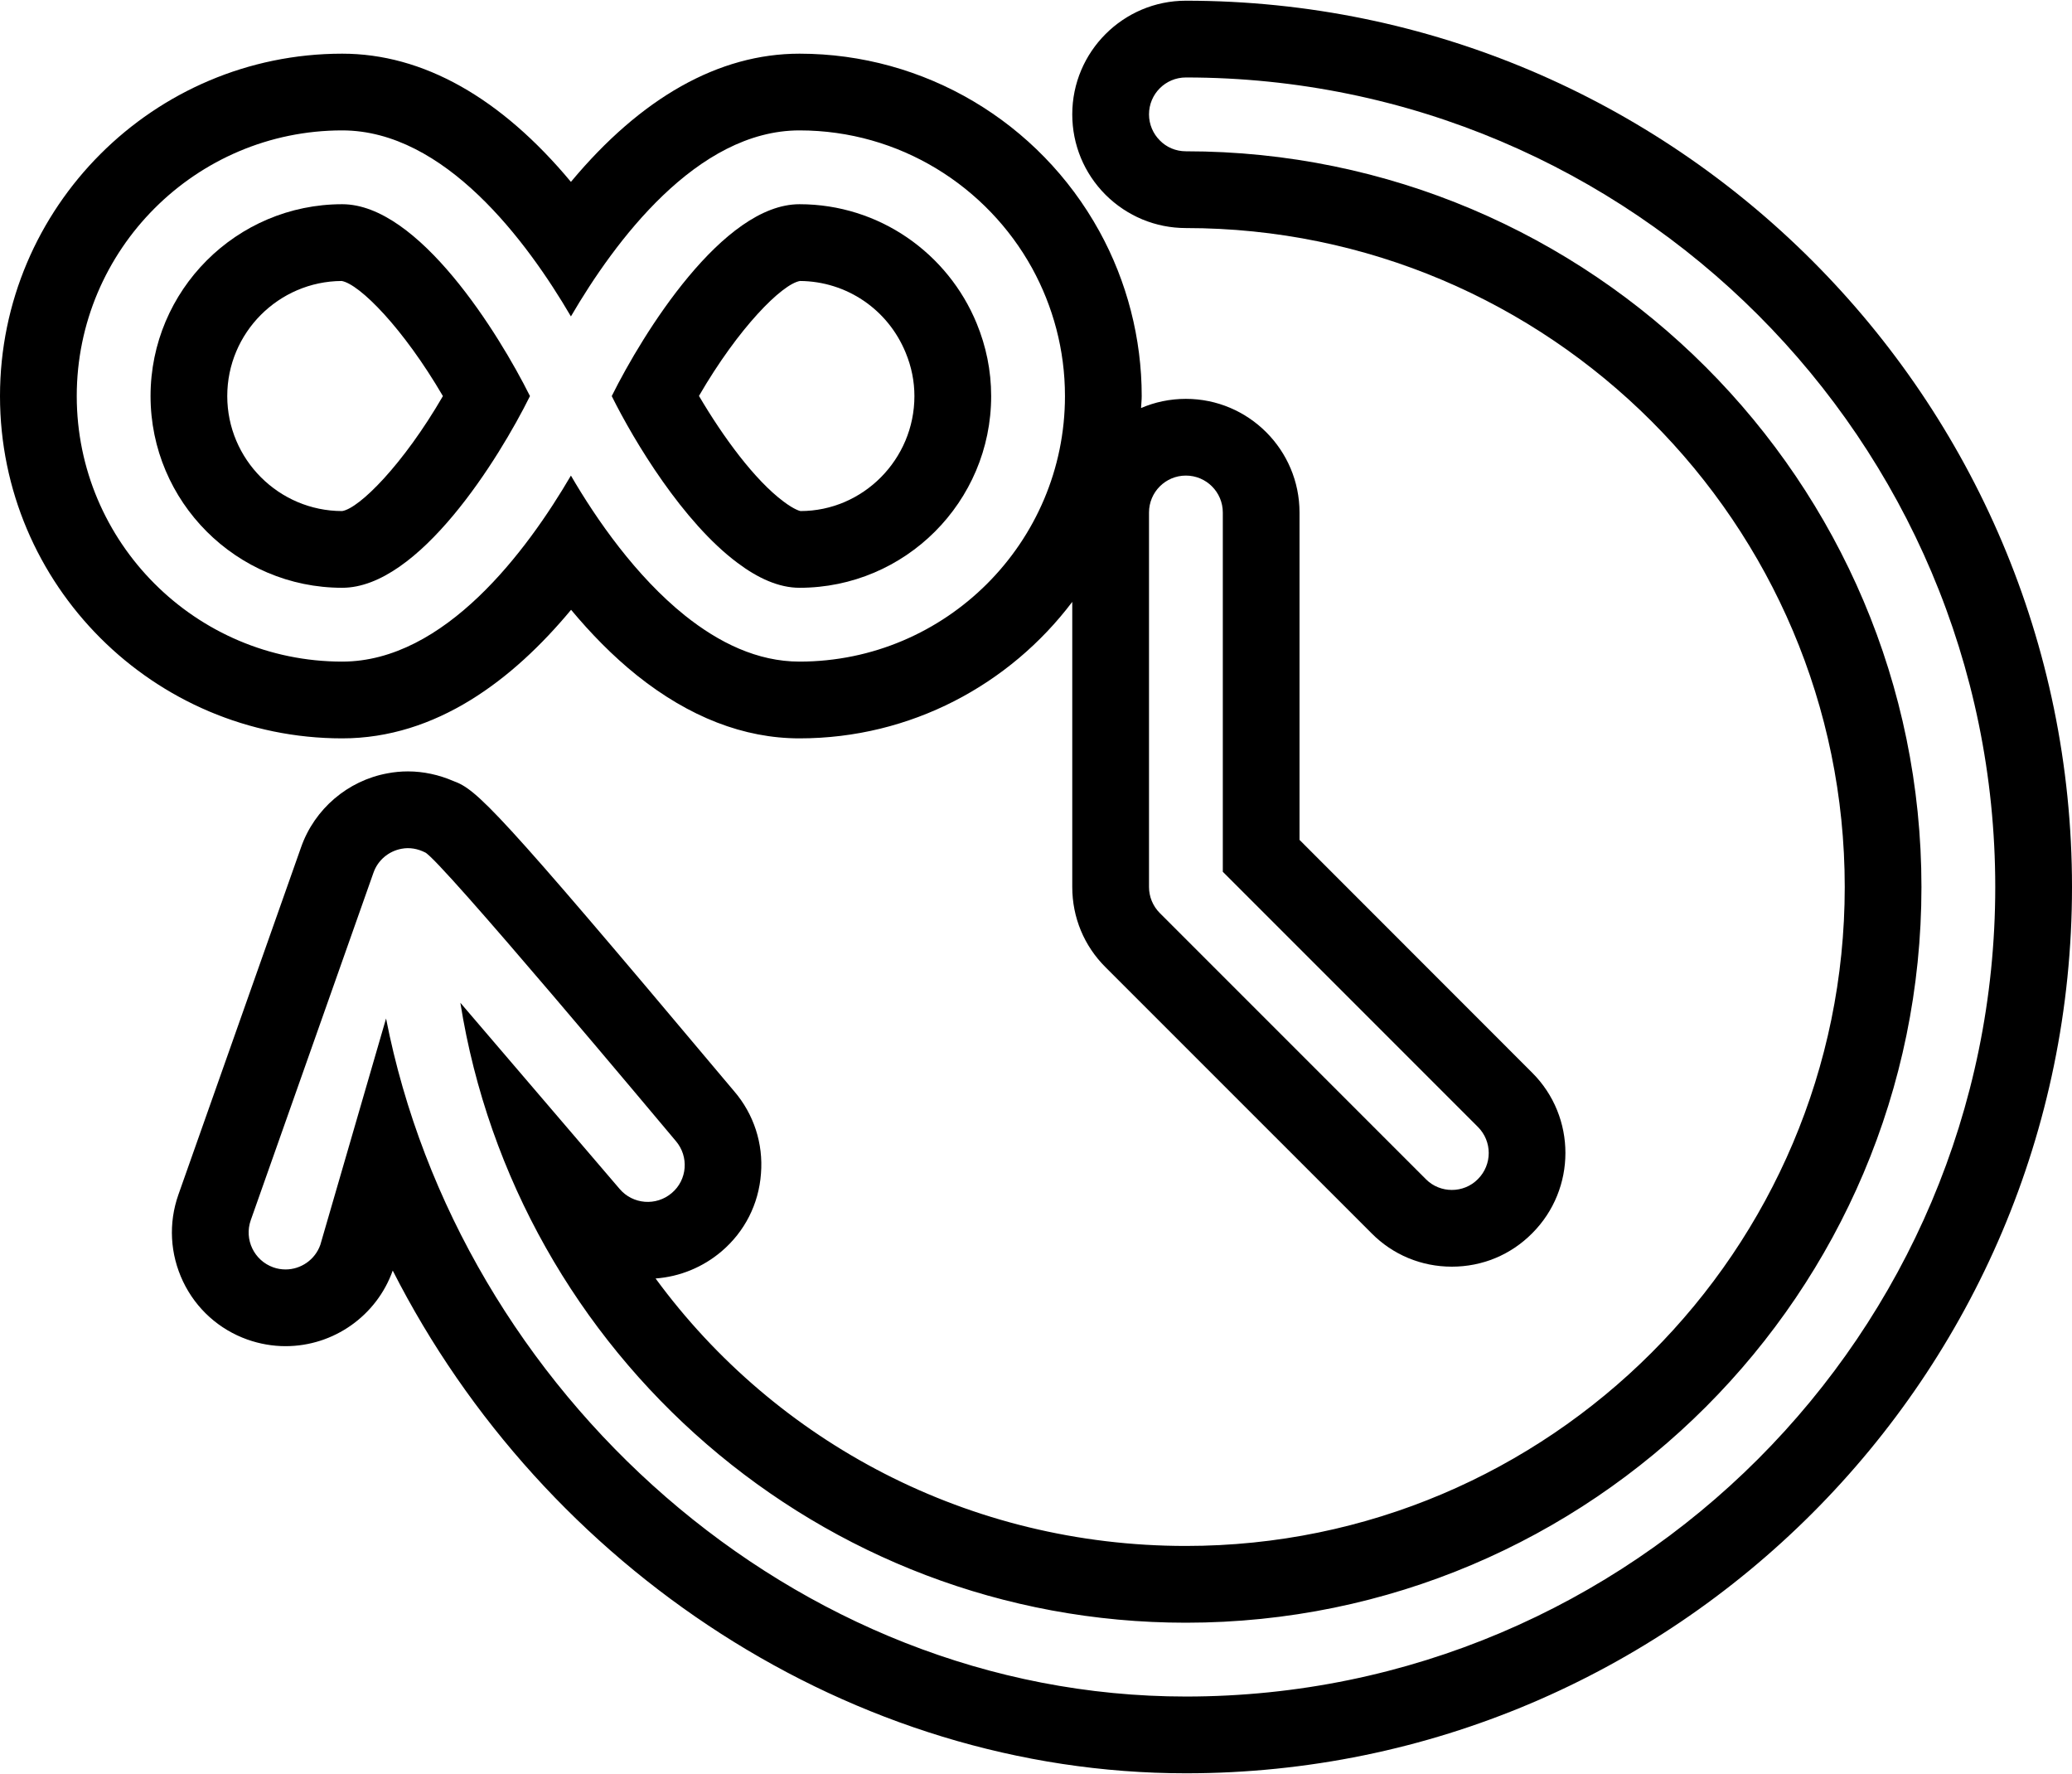
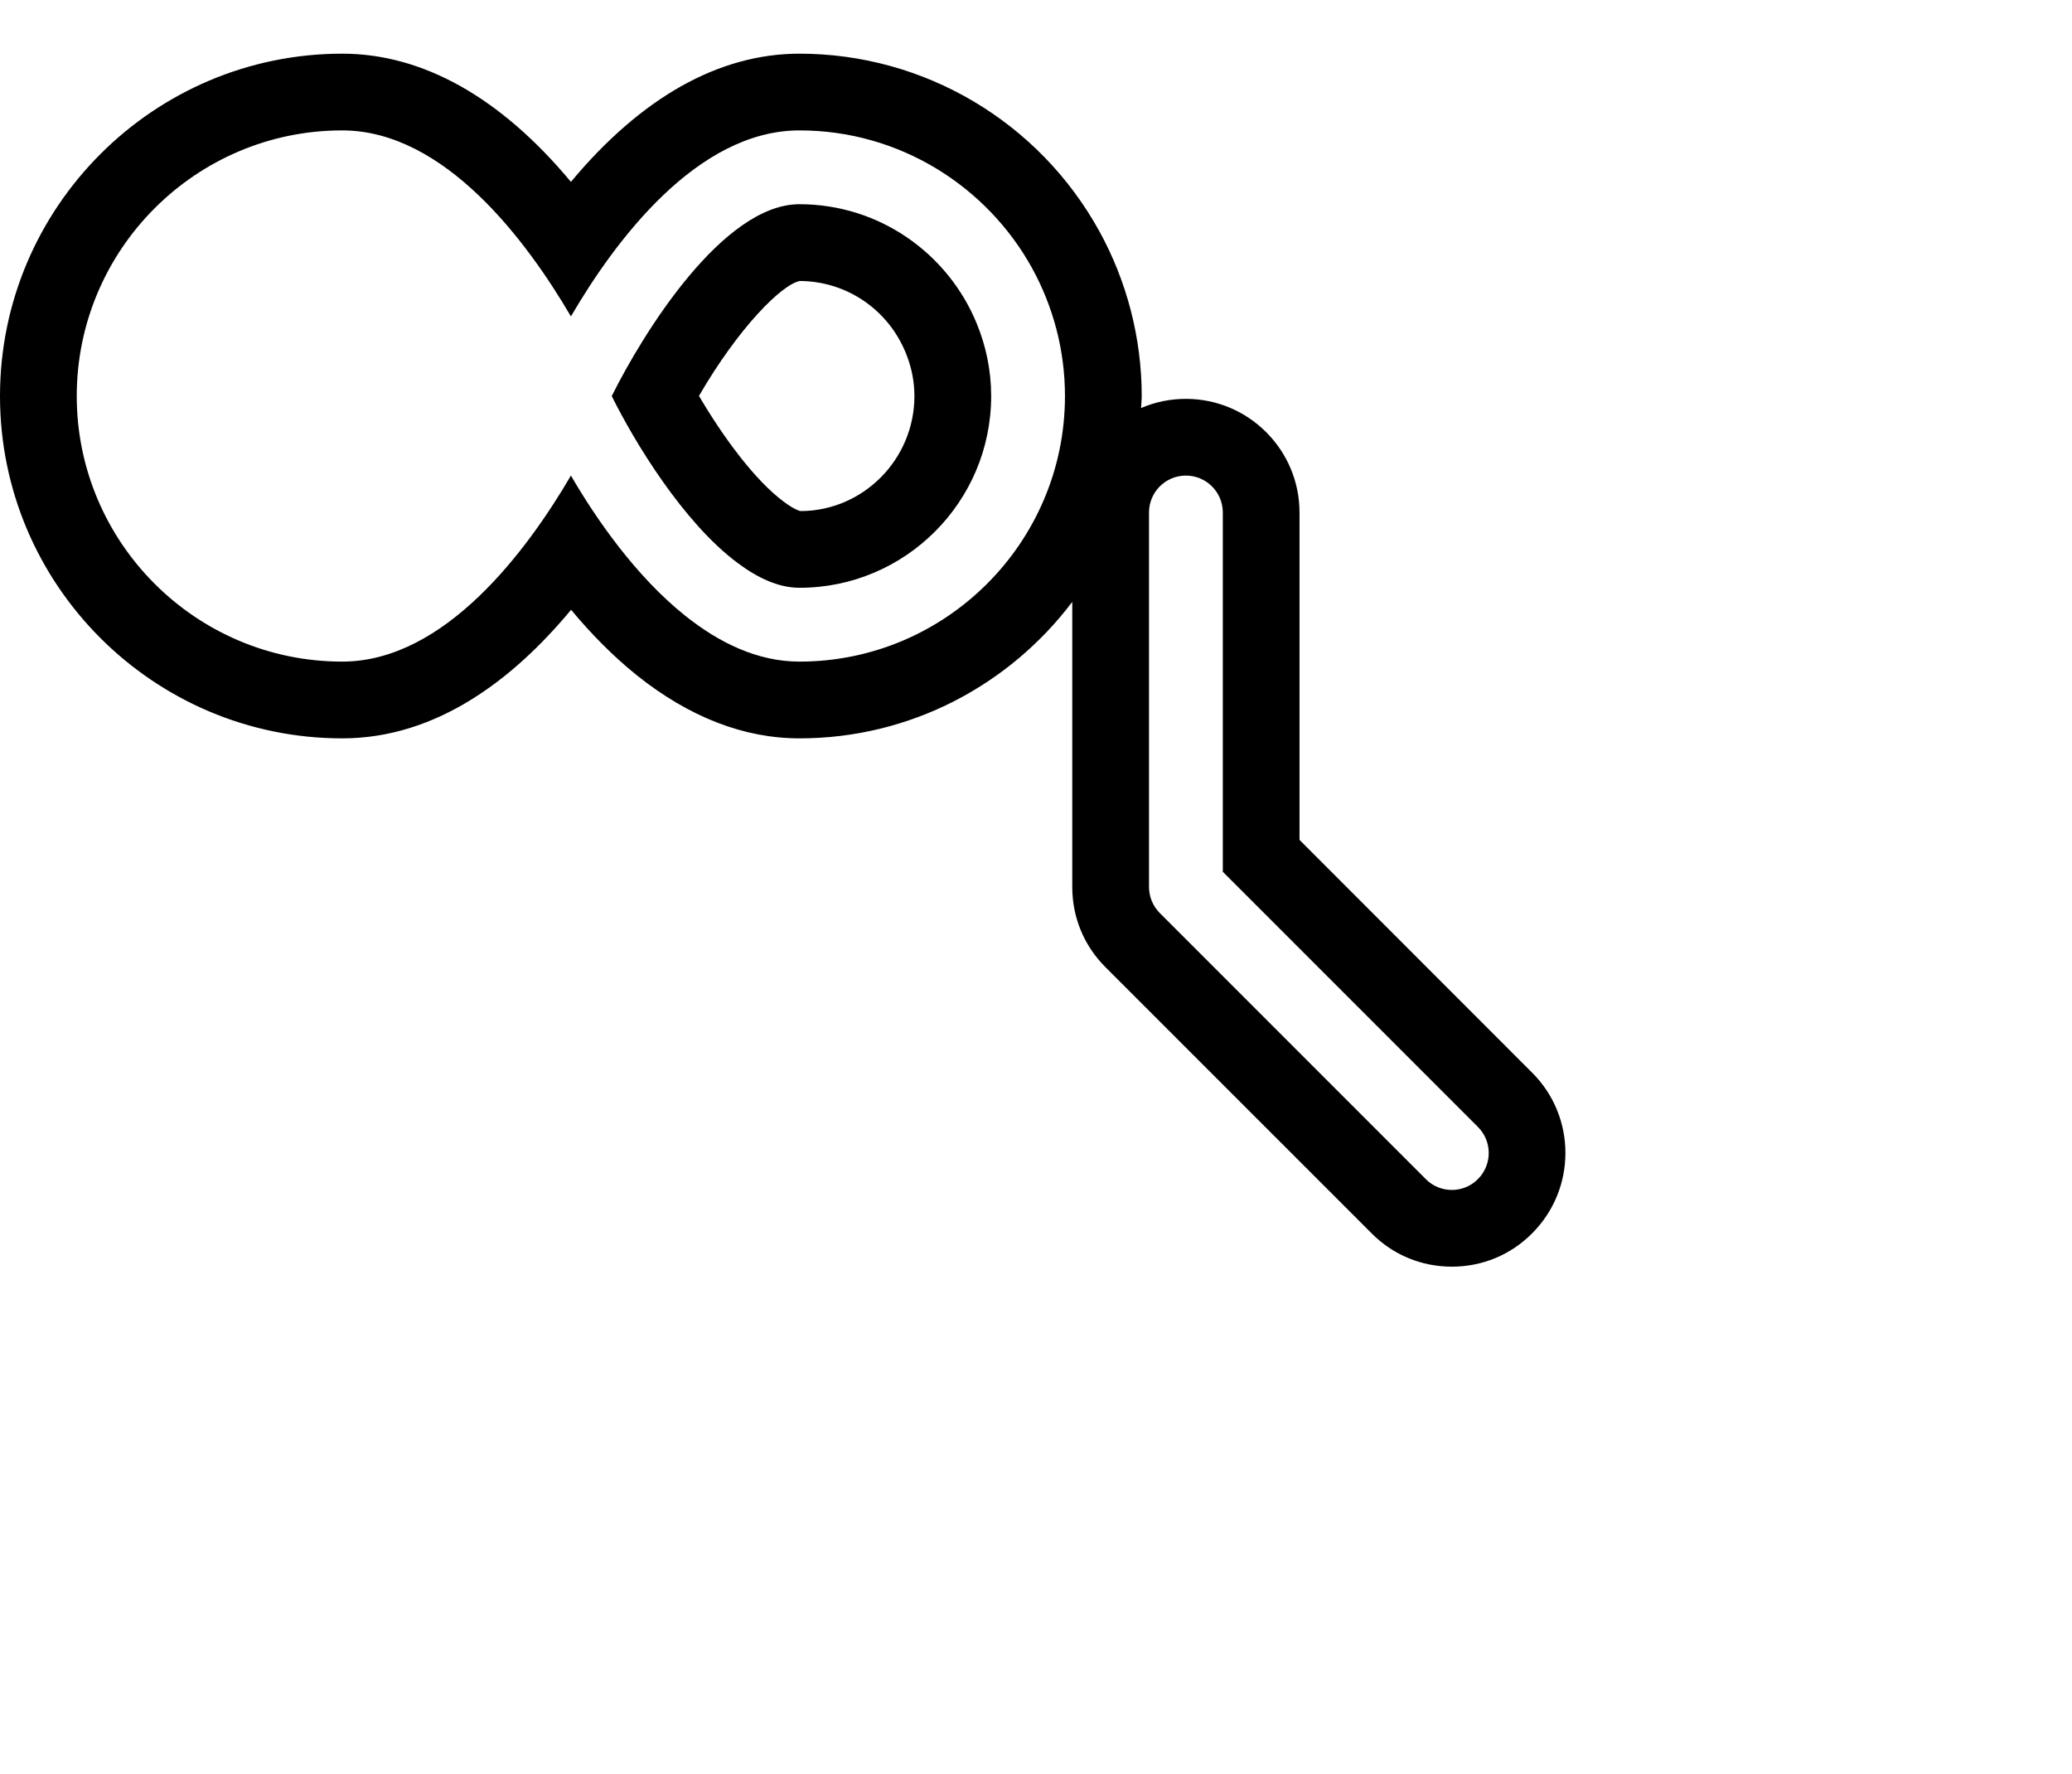
<svg xmlns="http://www.w3.org/2000/svg" height="42.8" preserveAspectRatio="xMidYMid meet" version="1.0" viewBox="25.0 28.6 50.0 42.8" width="50.0" zoomAndPan="magnify">
  <g id="change1_1">
-     <path d="M 53.617 69.531 C 44.133 69.531 36.074 62.148 34.316 53.172 L 32.73 58.633 C 32.602 58.996 32.258 59.227 31.891 59.227 C 31.793 59.227 31.691 59.211 31.594 59.176 C 31.133 59.012 30.887 58.504 31.051 58.039 L 34.012 49.656 C 34.117 49.355 34.375 49.137 34.688 49.078 C 34.887 49.039 35.082 49.078 35.254 49.164 C 35.574 49.27 41.09 55.871 41.309 56.129 C 41.629 56.504 41.586 57.066 41.211 57.383 C 40.836 57.703 40.273 57.66 39.953 57.285 L 36.109 52.793 C 37.457 61.254 44.781 67.75 53.617 67.75 C 63.406 67.75 71.367 59.785 71.367 50 C 71.367 40.215 63.406 32.25 53.617 32.25 C 53.371 32.25 53.148 32.152 52.988 31.988 C 52.828 31.828 52.727 31.605 52.727 31.359 C 52.727 30.867 53.125 30.469 53.617 30.469 C 64.387 30.469 73.148 39.23 73.148 50 C 73.148 60.77 64.387 69.531 53.617 69.531 Z M 53.617 28.617 C 52.105 28.617 50.875 29.848 50.875 31.359 C 50.875 32.09 51.16 32.781 51.68 33.301 C 52.199 33.816 52.887 34.102 53.617 34.102 C 62.383 34.102 69.516 41.234 69.516 50 C 69.516 58.766 62.383 65.898 53.617 65.898 C 48.391 65.898 43.723 63.402 40.82 59.445 C 41.406 59.402 41.965 59.172 42.414 58.789 C 42.969 58.316 43.309 57.652 43.363 56.918 C 43.422 56.191 43.191 55.48 42.715 54.926 L 42.461 54.625 C 36.969 48.086 36.504 47.648 35.945 47.445 C 35.594 47.293 35.219 47.211 34.844 47.211 C 34.676 47.211 34.508 47.227 34.348 47.258 C 33.391 47.434 32.59 48.117 32.266 49.039 L 29.305 57.422 C 29.062 58.113 29.102 58.855 29.418 59.52 C 29.734 60.18 30.289 60.676 30.969 60.918 C 31.266 61.023 31.578 61.078 31.891 61.078 C 33.051 61.078 34.09 60.344 34.477 59.254 C 38.133 66.449 45.566 71.383 53.617 71.383 C 65.406 71.383 75 61.789 75 50 C 75 38.211 65.406 28.617 53.617 28.617" fill="inherit" />
    <path d="M 44.305 35.379 C 45.426 35.387 46.426 36.062 46.855 37.109 C 46.996 37.449 47.066 37.801 47.066 38.156 C 47.066 39.684 45.824 40.93 44.316 40.93 C 44.316 40.93 44.18 40.906 43.906 40.699 C 43.211 40.18 42.453 39.148 41.867 38.152 C 42.82 36.508 43.871 35.453 44.305 35.379 Z M 42.797 42.18 C 43.285 42.547 43.793 42.781 44.293 42.781 C 46.844 42.781 48.918 40.707 48.918 38.156 C 48.918 37.535 48.793 36.949 48.57 36.406 C 47.879 34.719 46.223 33.527 44.293 33.527 C 42.441 33.527 40.516 36.641 39.762 38.156 C 40.309 39.258 41.484 41.203 42.797 42.18" fill="inherit" />
    <path d="M 26.852 38.156 C 26.852 34.621 29.727 31.746 33.258 31.746 C 35.734 31.746 37.719 34.426 38.777 36.234 C 39.832 34.426 41.816 31.746 44.293 31.746 C 46.707 31.746 48.816 33.094 49.906 35.07 C 50.41 35.988 50.699 37.039 50.699 38.156 C 50.699 41.688 47.824 44.562 44.293 44.562 C 43.277 44.562 42.348 44.105 41.527 43.449 C 40.348 42.504 39.398 41.141 38.777 40.074 C 37.719 41.883 35.734 44.562 33.258 44.562 C 29.727 44.562 26.852 41.688 26.852 38.156 Z M 52.727 40.965 C 52.727 40.473 53.125 40.074 53.617 40.074 C 54.109 40.074 54.508 40.473 54.508 40.965 L 54.508 49.633 L 60.664 55.789 C 61.012 56.137 61.012 56.699 60.664 57.047 C 60.492 57.223 60.262 57.309 60.035 57.309 C 59.809 57.309 59.578 57.223 59.406 57.047 L 52.988 50.629 C 52.82 50.461 52.727 50.234 52.727 50 Z M 38.781 43.312 C 39.25 43.875 39.781 44.422 40.371 44.895 C 41.633 45.902 42.953 46.414 44.293 46.414 C 46.98 46.414 49.367 45.117 50.875 43.121 L 50.875 50 C 50.875 50.734 51.16 51.422 51.68 51.938 L 58.098 58.355 C 58.613 58.875 59.301 59.16 60.035 59.16 C 60.77 59.16 61.457 58.875 61.973 58.355 C 63.043 57.285 63.043 55.547 61.973 54.48 L 56.359 48.863 L 56.359 40.965 C 56.359 39.453 55.129 38.223 53.617 38.223 C 53.234 38.223 52.867 38.301 52.535 38.445 C 52.539 38.348 52.551 38.254 52.551 38.156 C 52.551 36.77 52.199 35.395 51.527 34.176 C 50.07 31.535 47.301 29.895 44.293 29.895 C 42.344 29.895 40.469 30.957 38.777 32.988 C 37.086 30.957 35.207 29.895 33.258 29.895 C 28.707 29.895 25 33.602 25 38.156 C 25 42.711 28.707 46.414 33.258 46.414 C 35.527 46.414 37.379 45 38.781 43.312" fill="inherit" />
-     <path d="M 30.484 38.156 C 30.484 36.629 31.723 35.387 33.246 35.379 C 33.68 35.457 34.73 36.516 35.688 38.156 C 34.73 39.809 33.672 40.863 33.258 40.93 C 31.73 40.93 30.484 39.684 30.484 38.156 Z M 37.789 38.156 C 37.035 36.645 35.102 33.527 33.258 33.527 C 30.707 33.527 28.633 35.602 28.633 38.156 C 28.633 40.707 30.707 42.781 33.258 42.781 C 35.109 42.781 37.039 39.668 37.789 38.156" fill="inherit" />
  </g>
</svg>